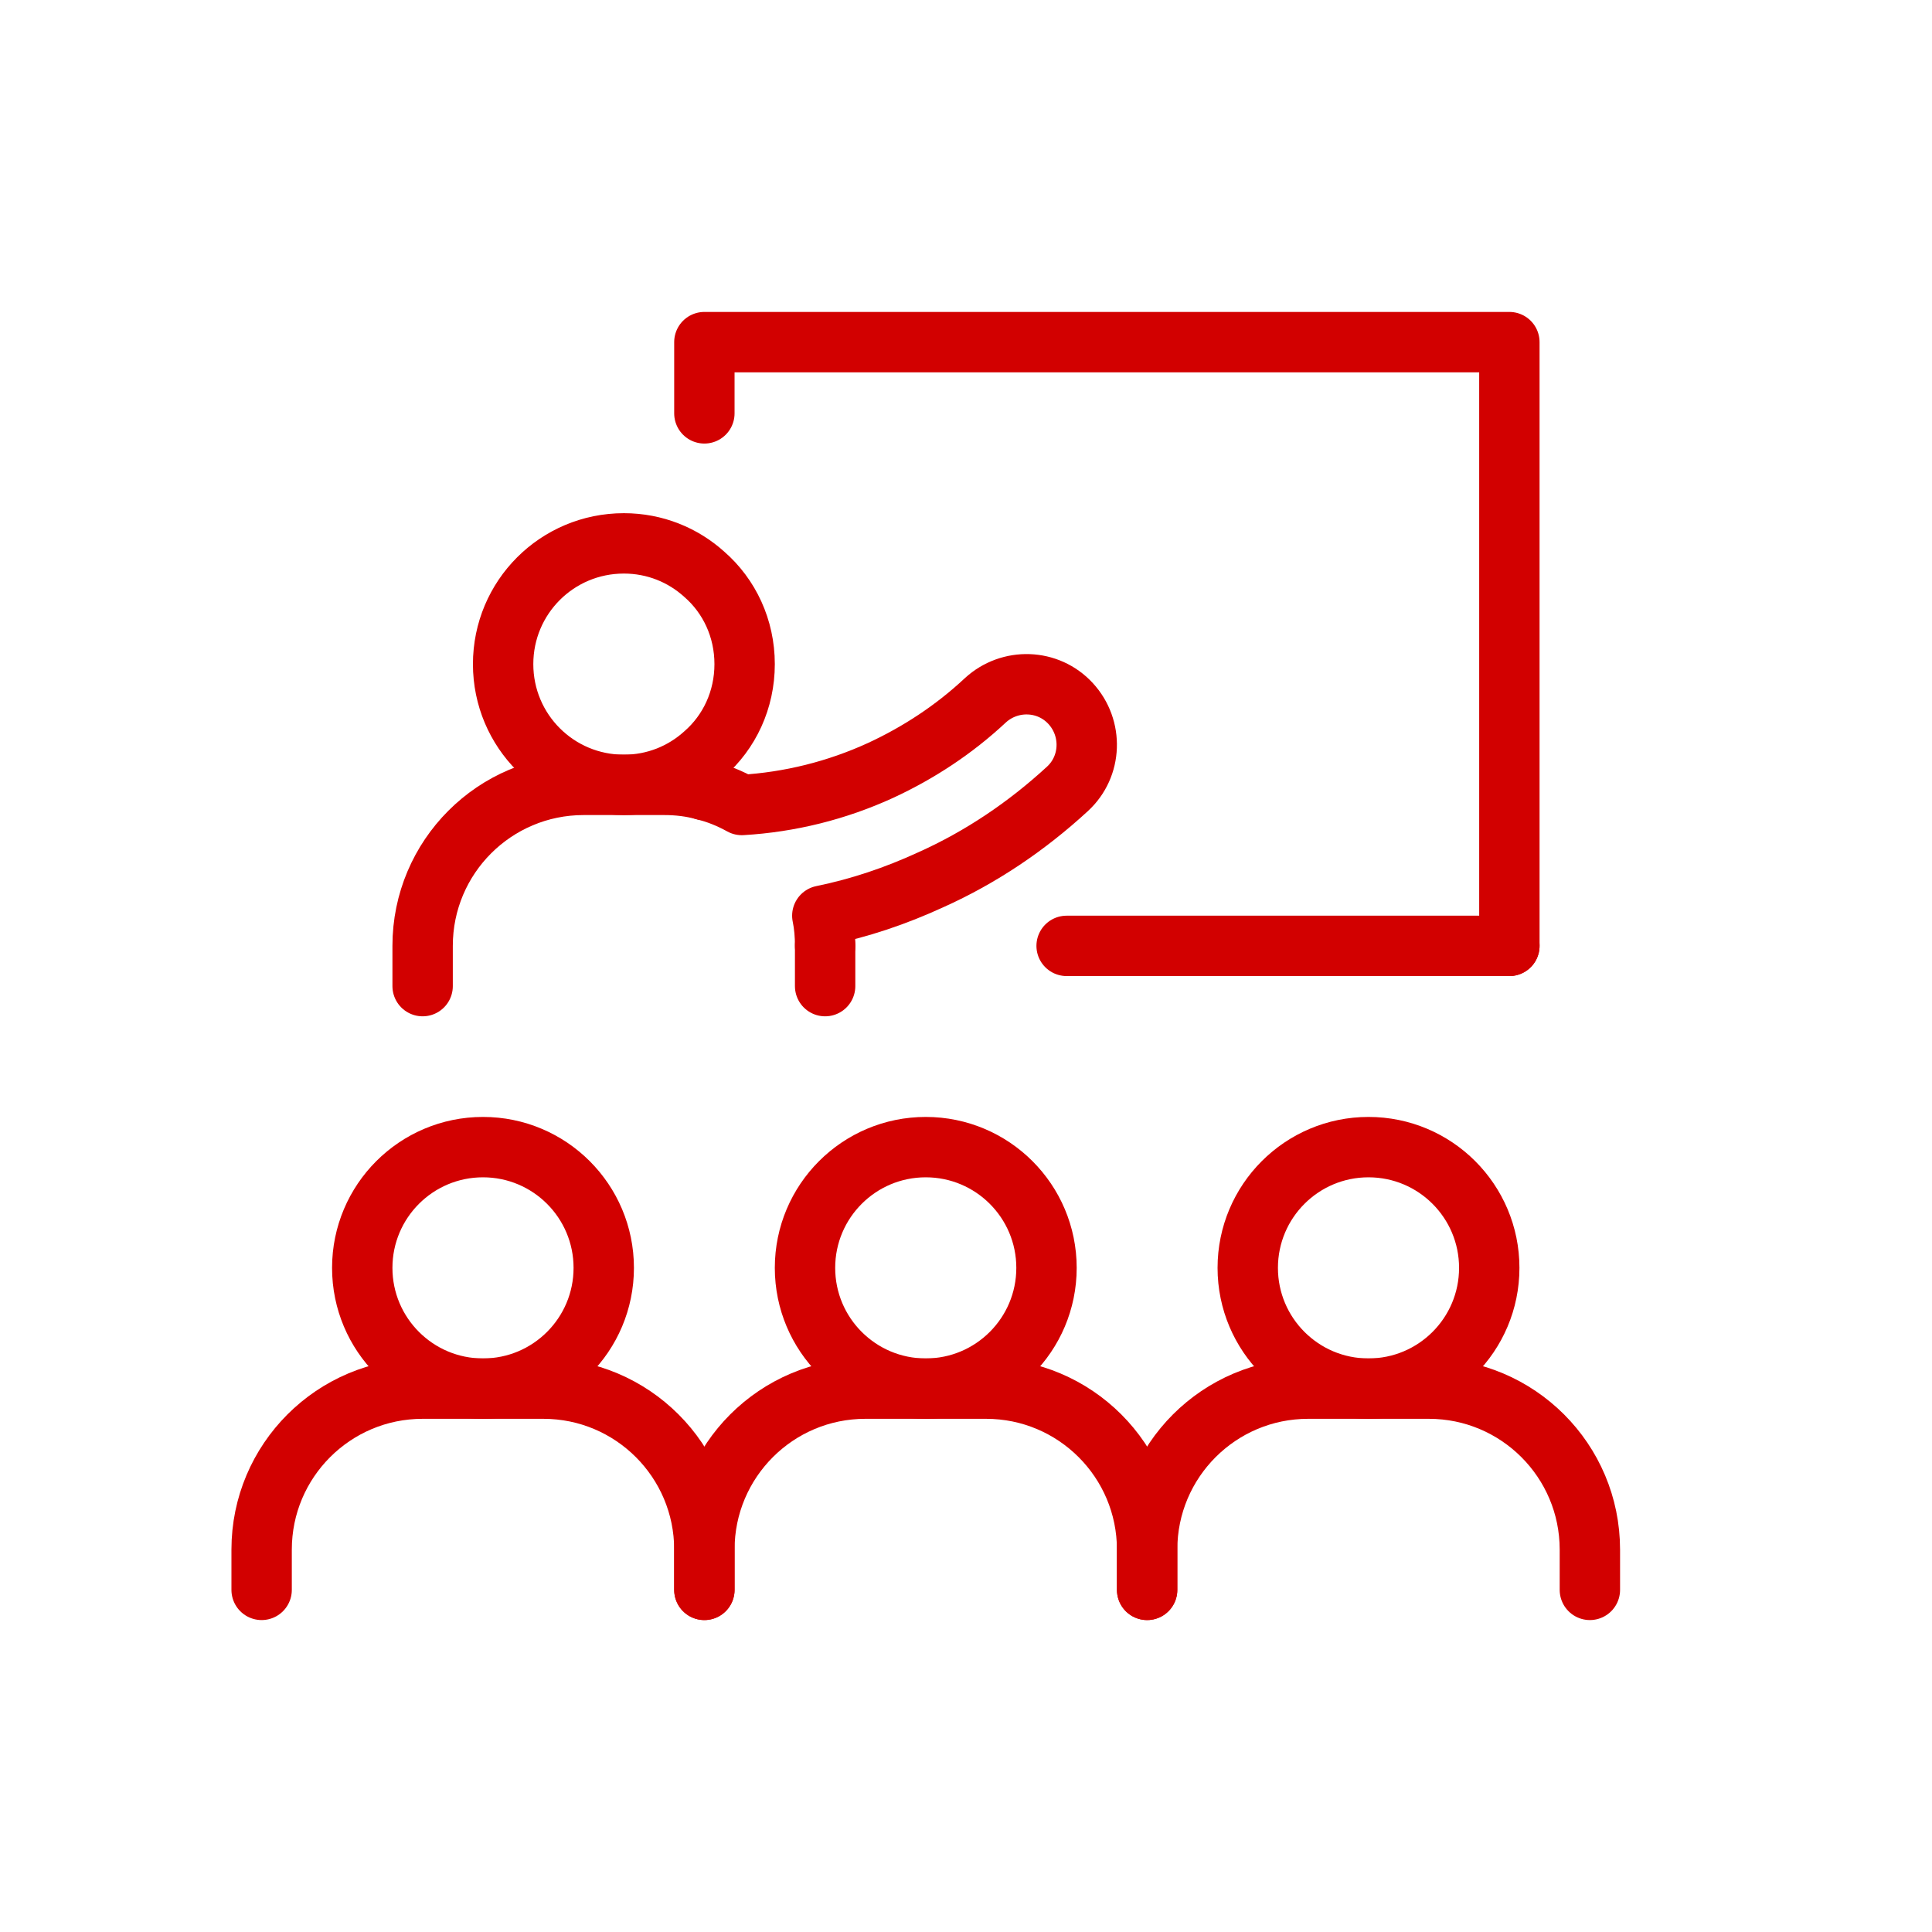
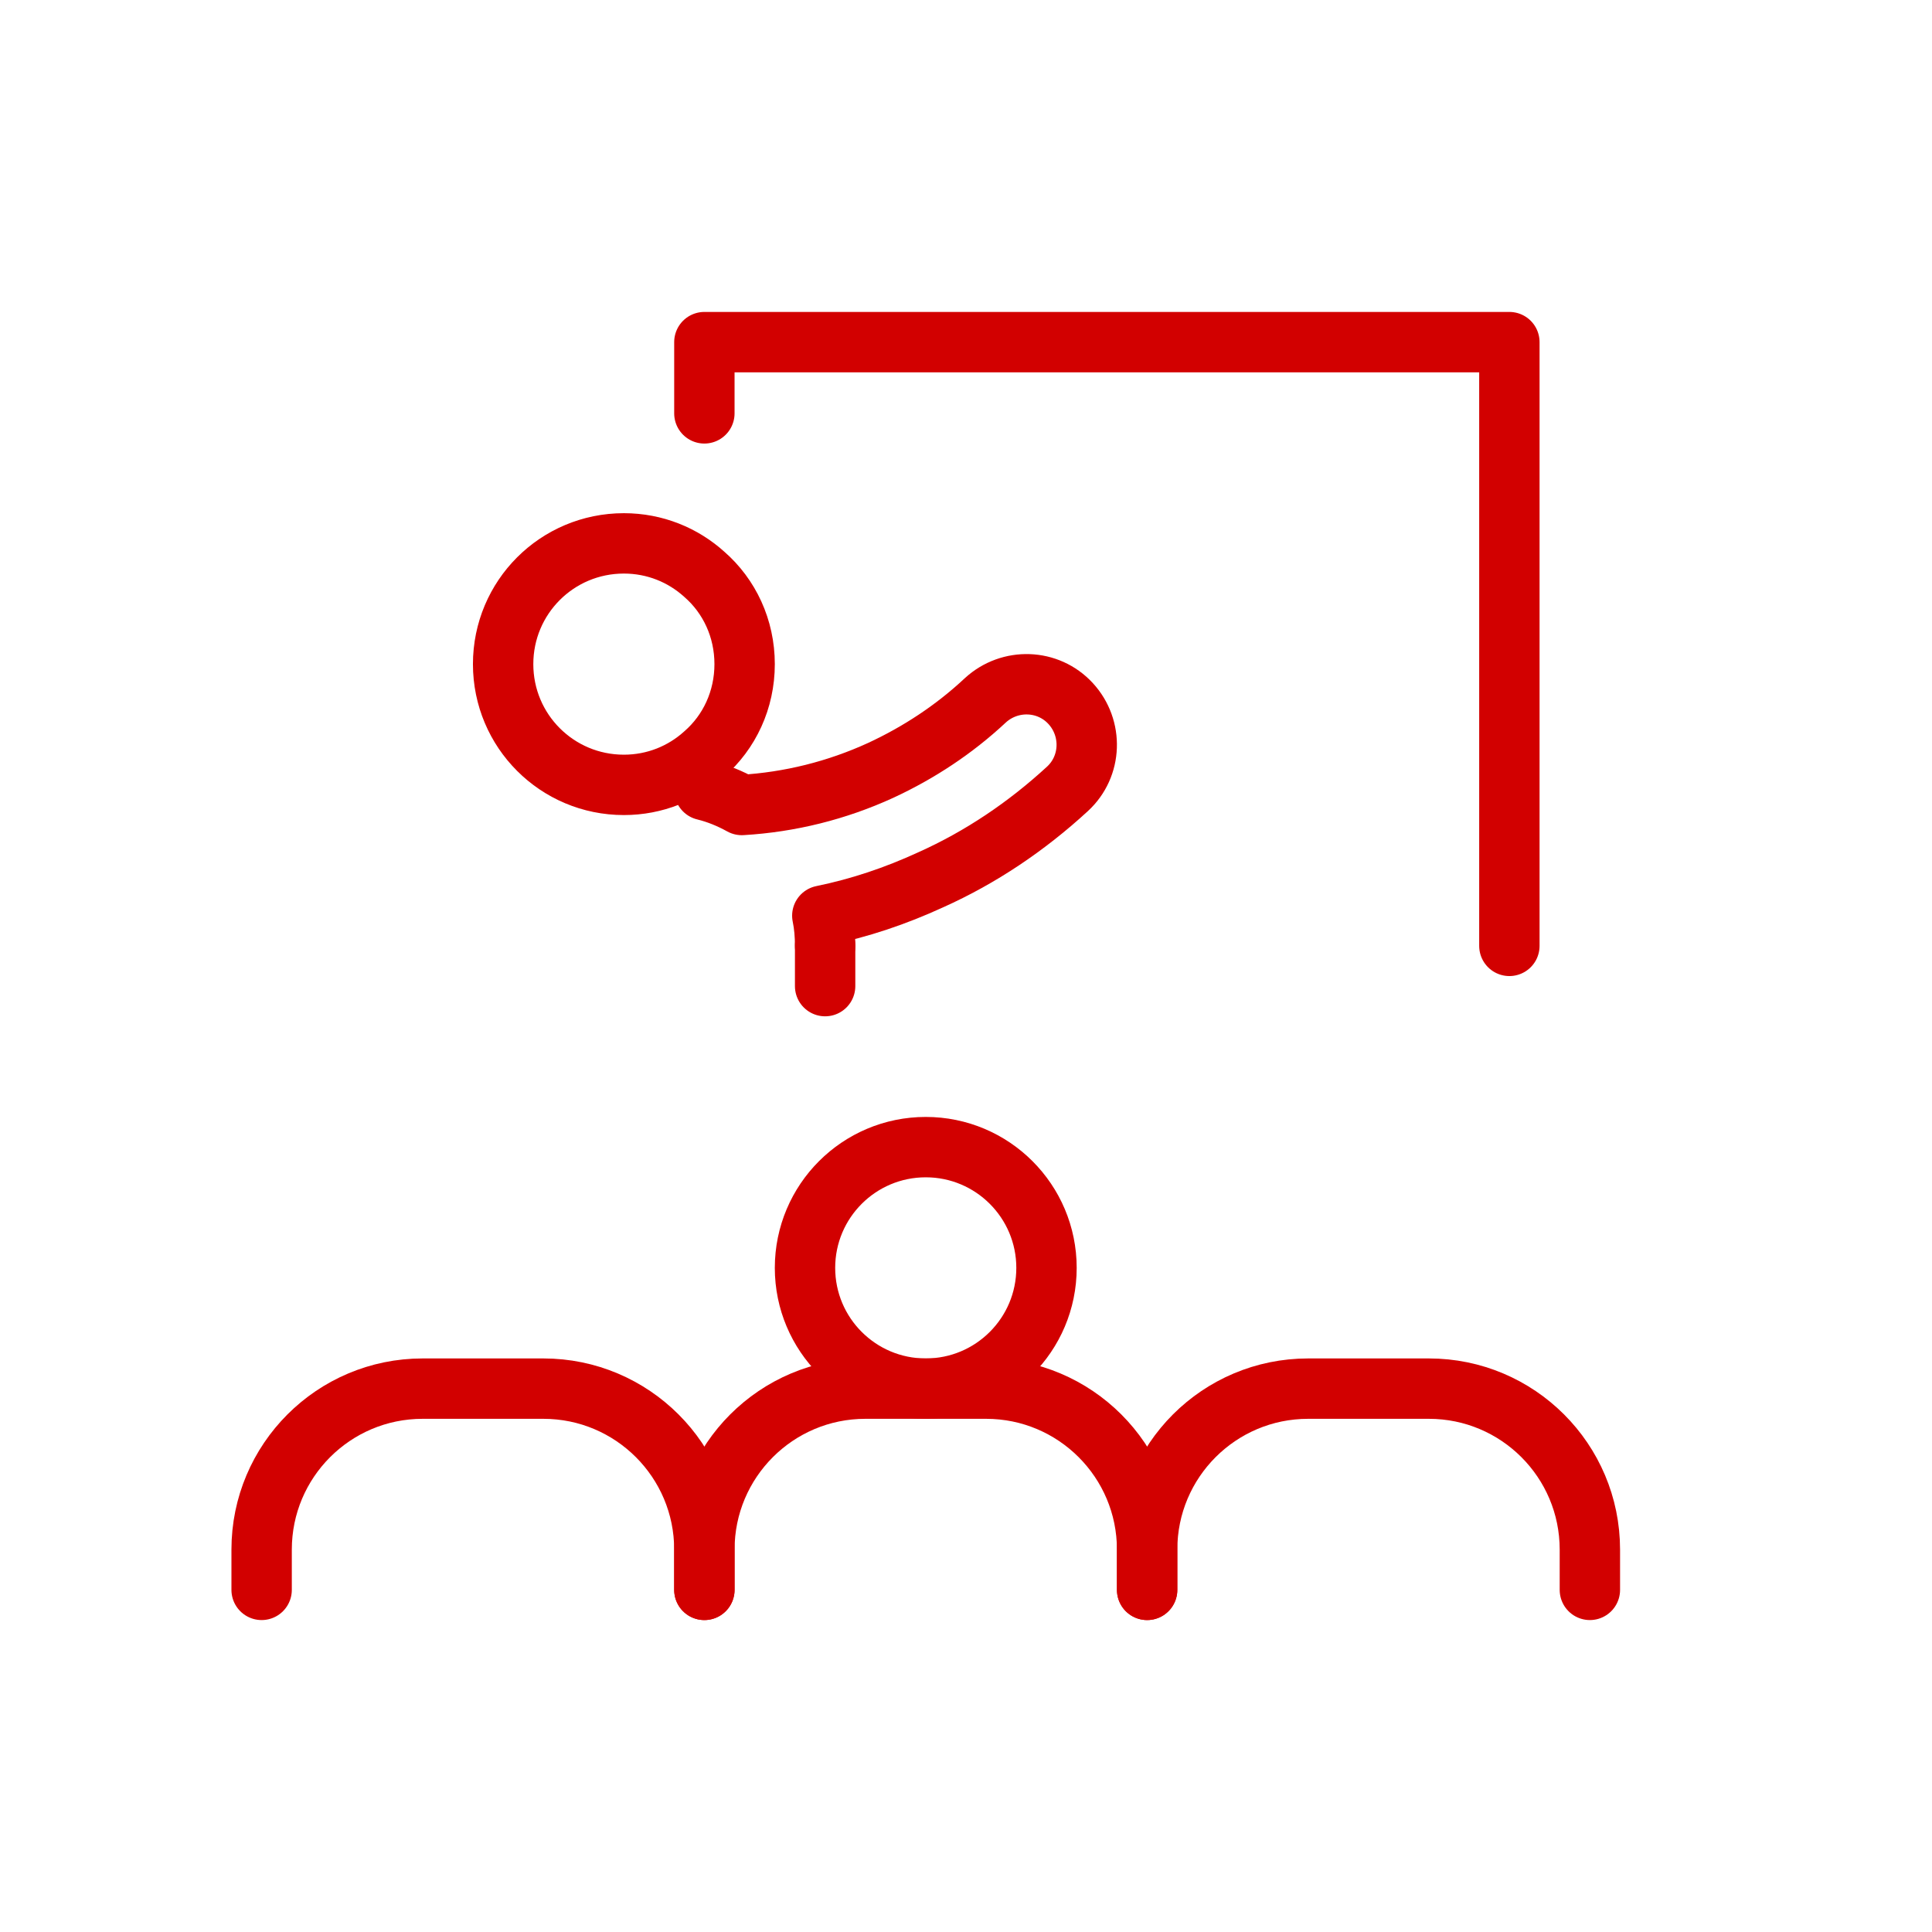
<svg xmlns="http://www.w3.org/2000/svg" id="a" viewBox="0 0 48 48">
  <defs>
    <style>.b{fill:none;stroke:#d20000;stroke-linecap:round;stroke-linejoin:round;stroke-width:1.5px;}</style>
  </defs>
  <path class="b" d="M28.5,39.5v-1c0-2.209-1.791-4-4-4h-3c-2.209,0-4,1.791-4,4v1" />
  <circle class="b" cx="23" cy="31.5" r="3" />
  <path class="b" d="M17.5,39.5v-1c0-2.209-1.791-4-4-4h-3c-2.209,0-4,1.791-4,4v1" />
-   <circle class="b" cx="12" cy="31.5" r="3" />
  <path class="b" d="M39.5,39.5v-1c0-2.209-1.791-4-4-4h-3c-2.209,0-4,1.791-4,4v1" />
-   <circle class="b" cx="34" cy="31.5" r="3" />
  <path class="b" d="M18.5,16.5c0,.89-.38,1.69-1,2.23-.53.48-1.23.77-2,.77-1.66,0-3-1.34-3-3s1.34-3,3-3c.77,0,1.47.29,2,.77.62.54,1,1.34,1,2.23Z" />
  <path class="b" d="M17.5,10.27v-1.77h20v15" />
  <line class="b" x1="20.5" y1="24.5" x2="20.5" y2="23.5" />
-   <path class="b" d="M17.5,19.63c-.32-.09-.65-.13-1-.13h-2c-2.21,0-4,1.79-4,4v1" />
  <path class="b" d="M20.5,23.5c0-.26-.02-.51-.07-.75.93-.19,1.82-.49,2.69-.89,1.25-.56,2.39-1.33,3.4-2.26.61-.56.64-1.51.08-2.12s-1.51-.64-2.12-.08c-.77.72-1.65,1.3-2.6,1.74-1.09.5-2.26.79-3.45.86-.29-.16-.6-.29-.93-.37" />
-   <path class="b" d="M37.5,23.5h-11" />
</svg>